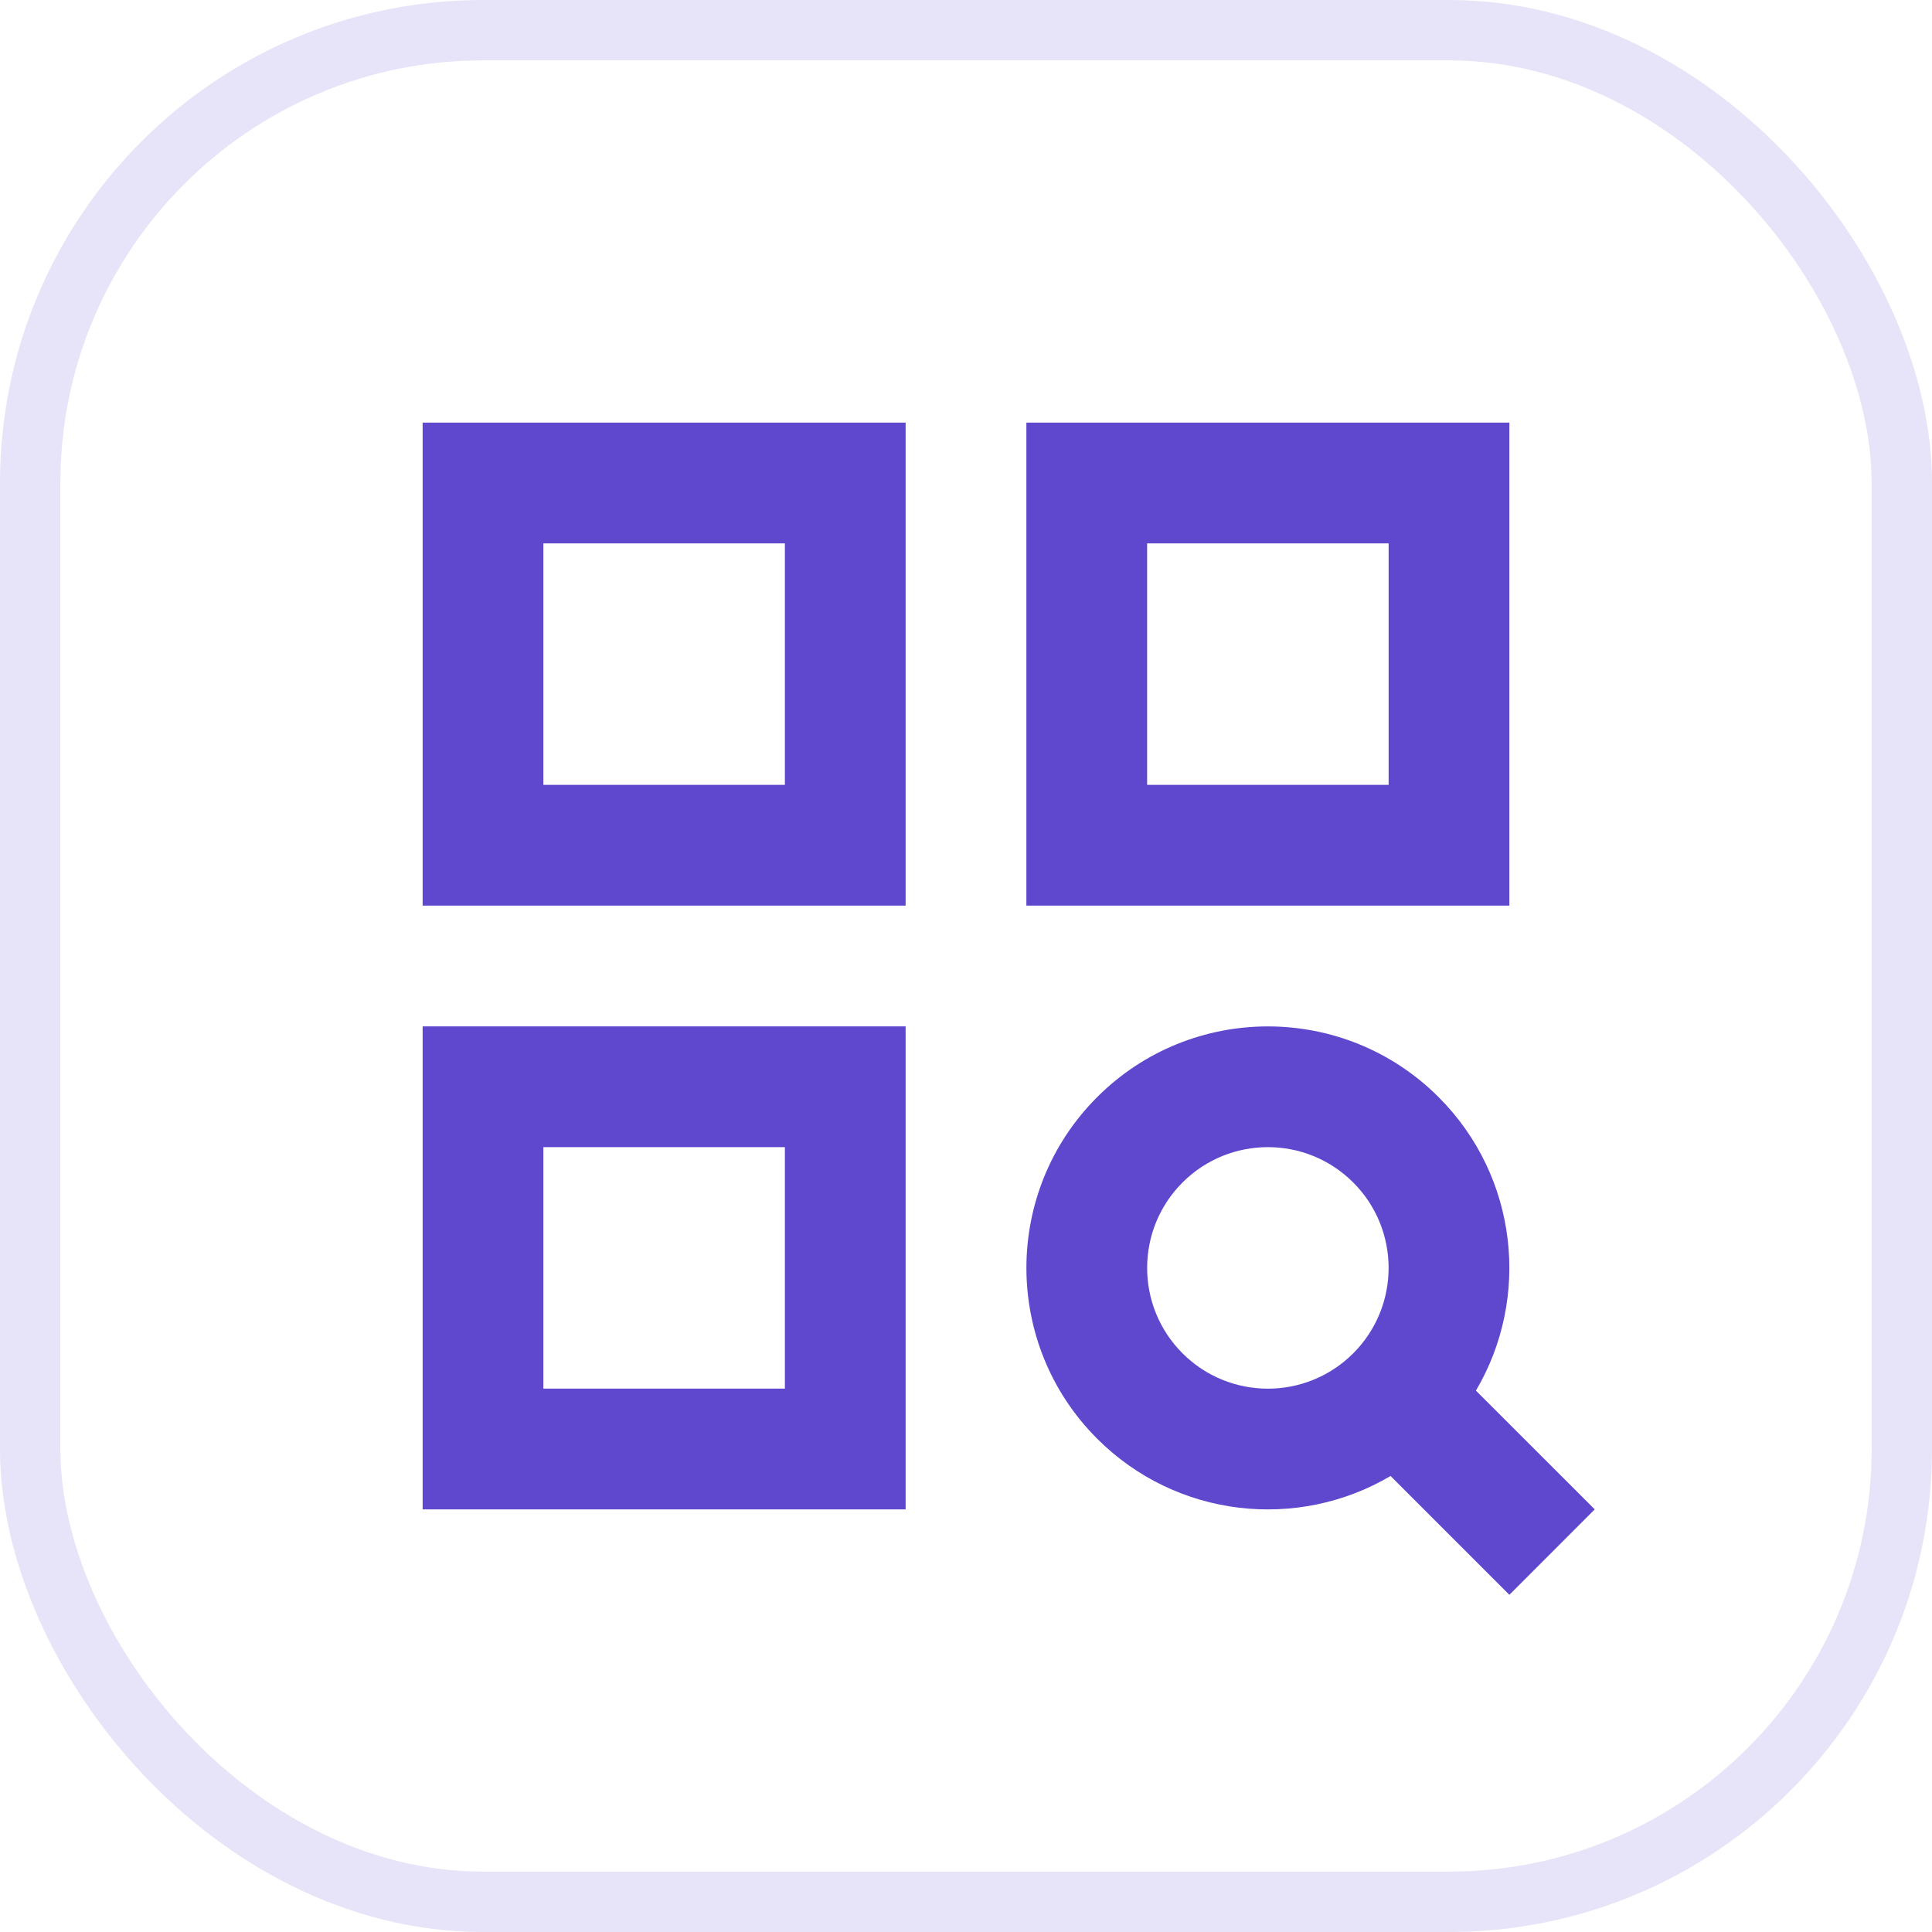
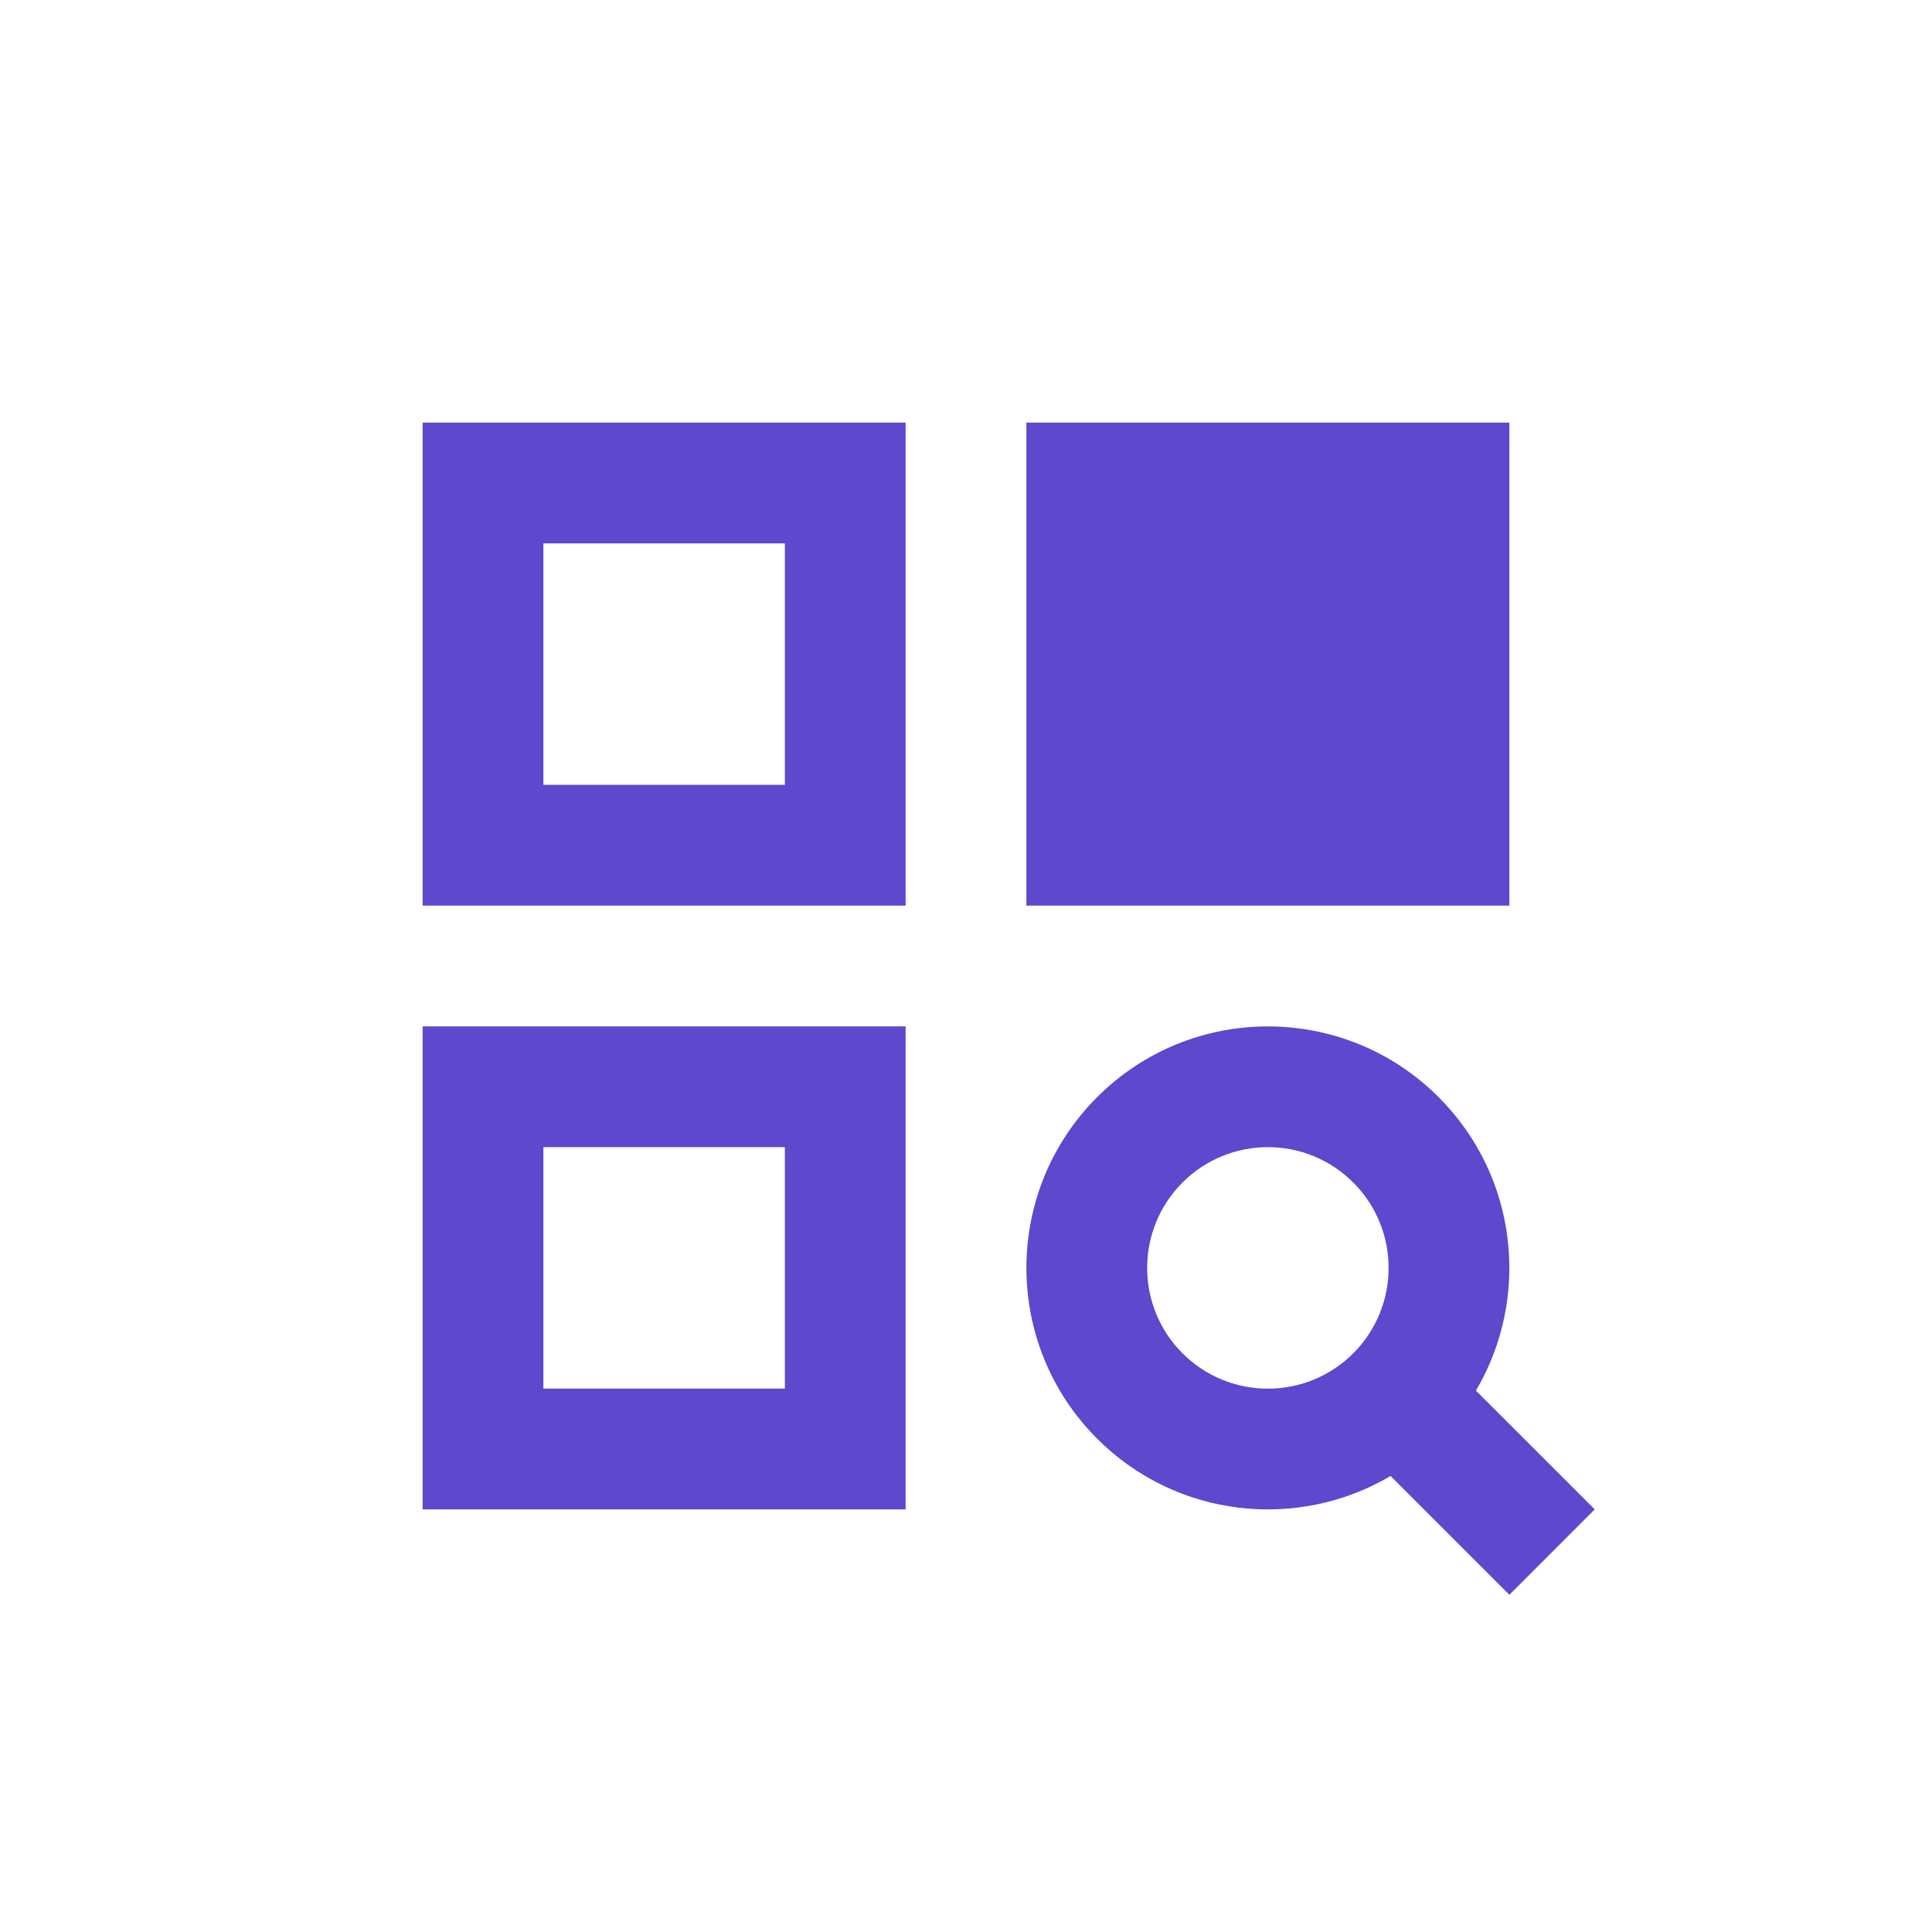
<svg xmlns="http://www.w3.org/2000/svg" width="32" height="32" viewBox="0 0 32 32" fill="none">
-   <rect x="0.5" y="0.5" width="31" height="31" rx="7.5" stroke="#5F47CE" stroke-opacity="0.15" />
-   <path fill-rule="evenodd" clip-rule="evenodd" d="M7 7H15V15H7V7ZM9 9V13H13V9H9ZM17 7H25V15H17V7ZM19 9V13H23V9H19ZM7 17H15V25H7V17ZM9 19V23H13V19H9ZM22.414 19.586C21.633 18.805 20.367 18.805 19.586 19.586C18.805 20.367 18.805 21.634 19.586 22.415C20.367 23.196 21.633 23.196 22.414 22.415C23.195 21.634 23.195 20.367 22.414 19.586ZM23.032 24.447C21.498 25.353 19.49 25.147 18.172 23.829C16.61 22.267 16.61 19.734 18.172 18.172C19.734 16.61 22.266 16.61 23.828 18.172C25.146 19.49 25.352 21.499 24.446 23.033L26.414 25L25 26.415L23.032 24.447Z" fill="#5F47CE" />
+   <path fill-rule="evenodd" clip-rule="evenodd" d="M7 7H15V15H7V7ZM9 9V13H13V9H9ZM17 7H25V15H17V7ZM19 9V13V9H19ZM7 17H15V25H7V17ZM9 19V23H13V19H9ZM22.414 19.586C21.633 18.805 20.367 18.805 19.586 19.586C18.805 20.367 18.805 21.634 19.586 22.415C20.367 23.196 21.633 23.196 22.414 22.415C23.195 21.634 23.195 20.367 22.414 19.586ZM23.032 24.447C21.498 25.353 19.49 25.147 18.172 23.829C16.61 22.267 16.61 19.734 18.172 18.172C19.734 16.61 22.266 16.61 23.828 18.172C25.146 19.49 25.352 21.499 24.446 23.033L26.414 25L25 26.415L23.032 24.447Z" fill="#5F47CE" />
</svg>